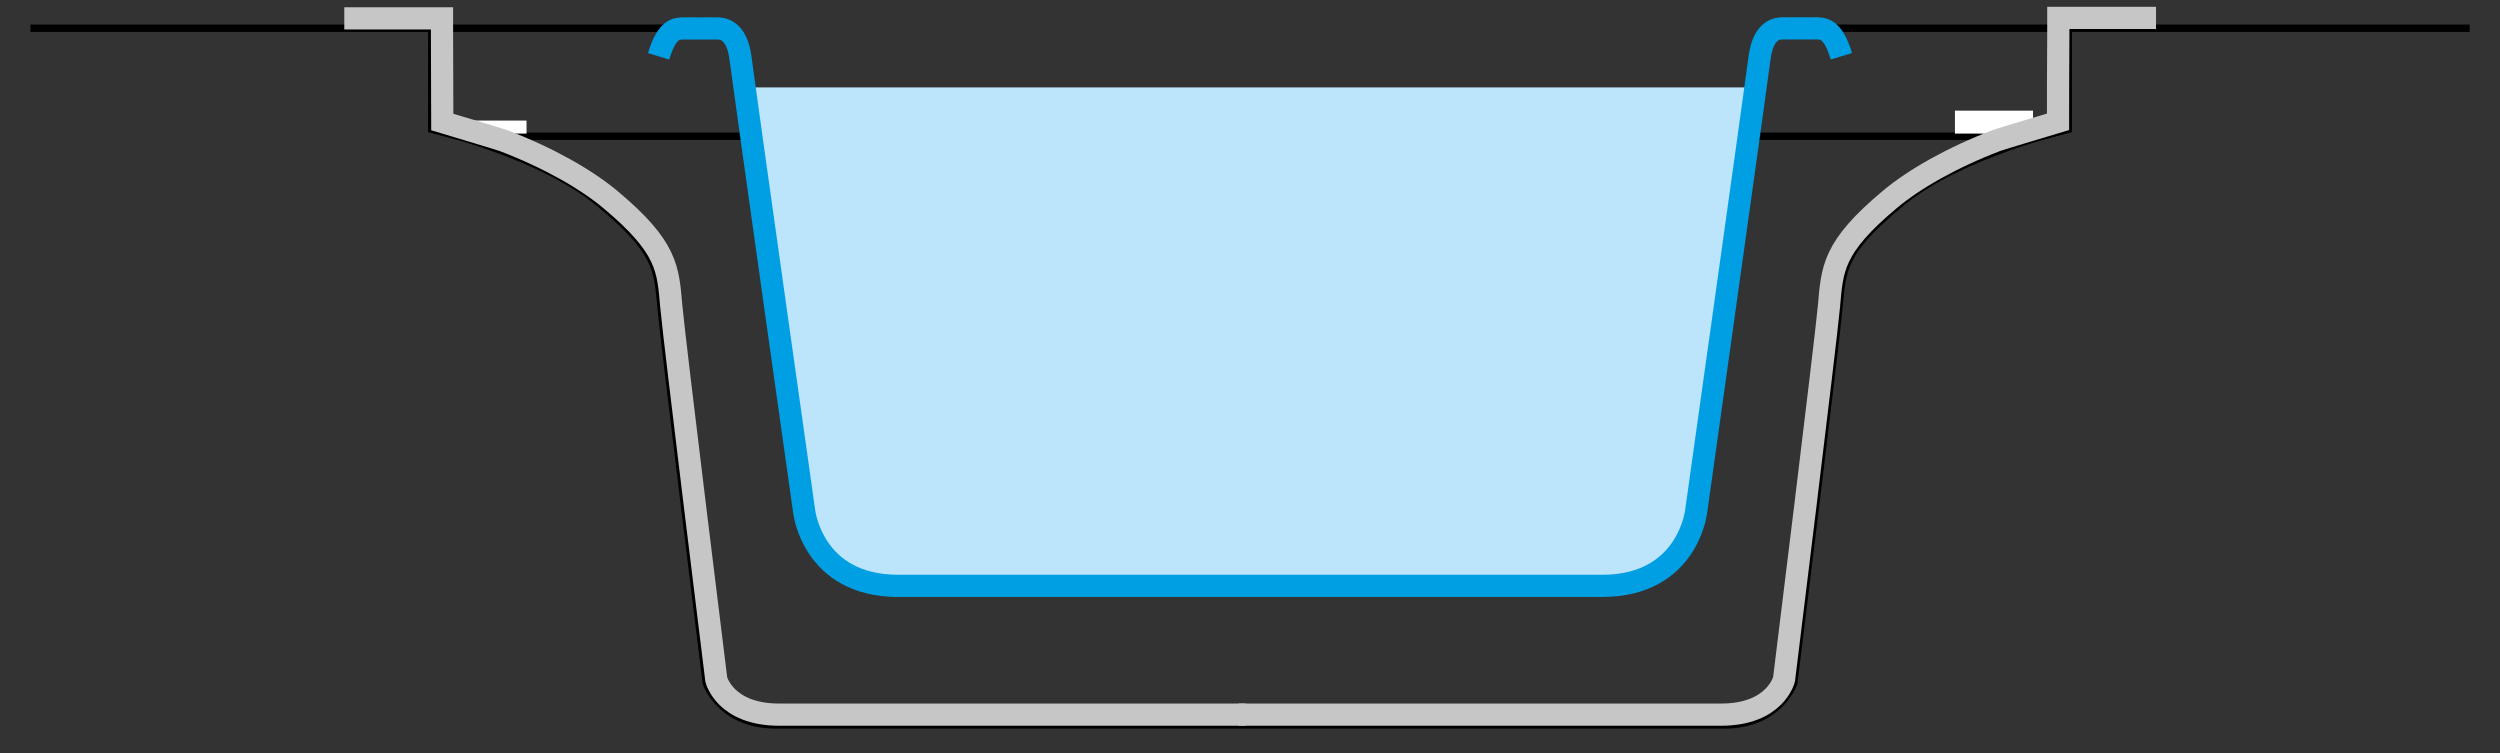
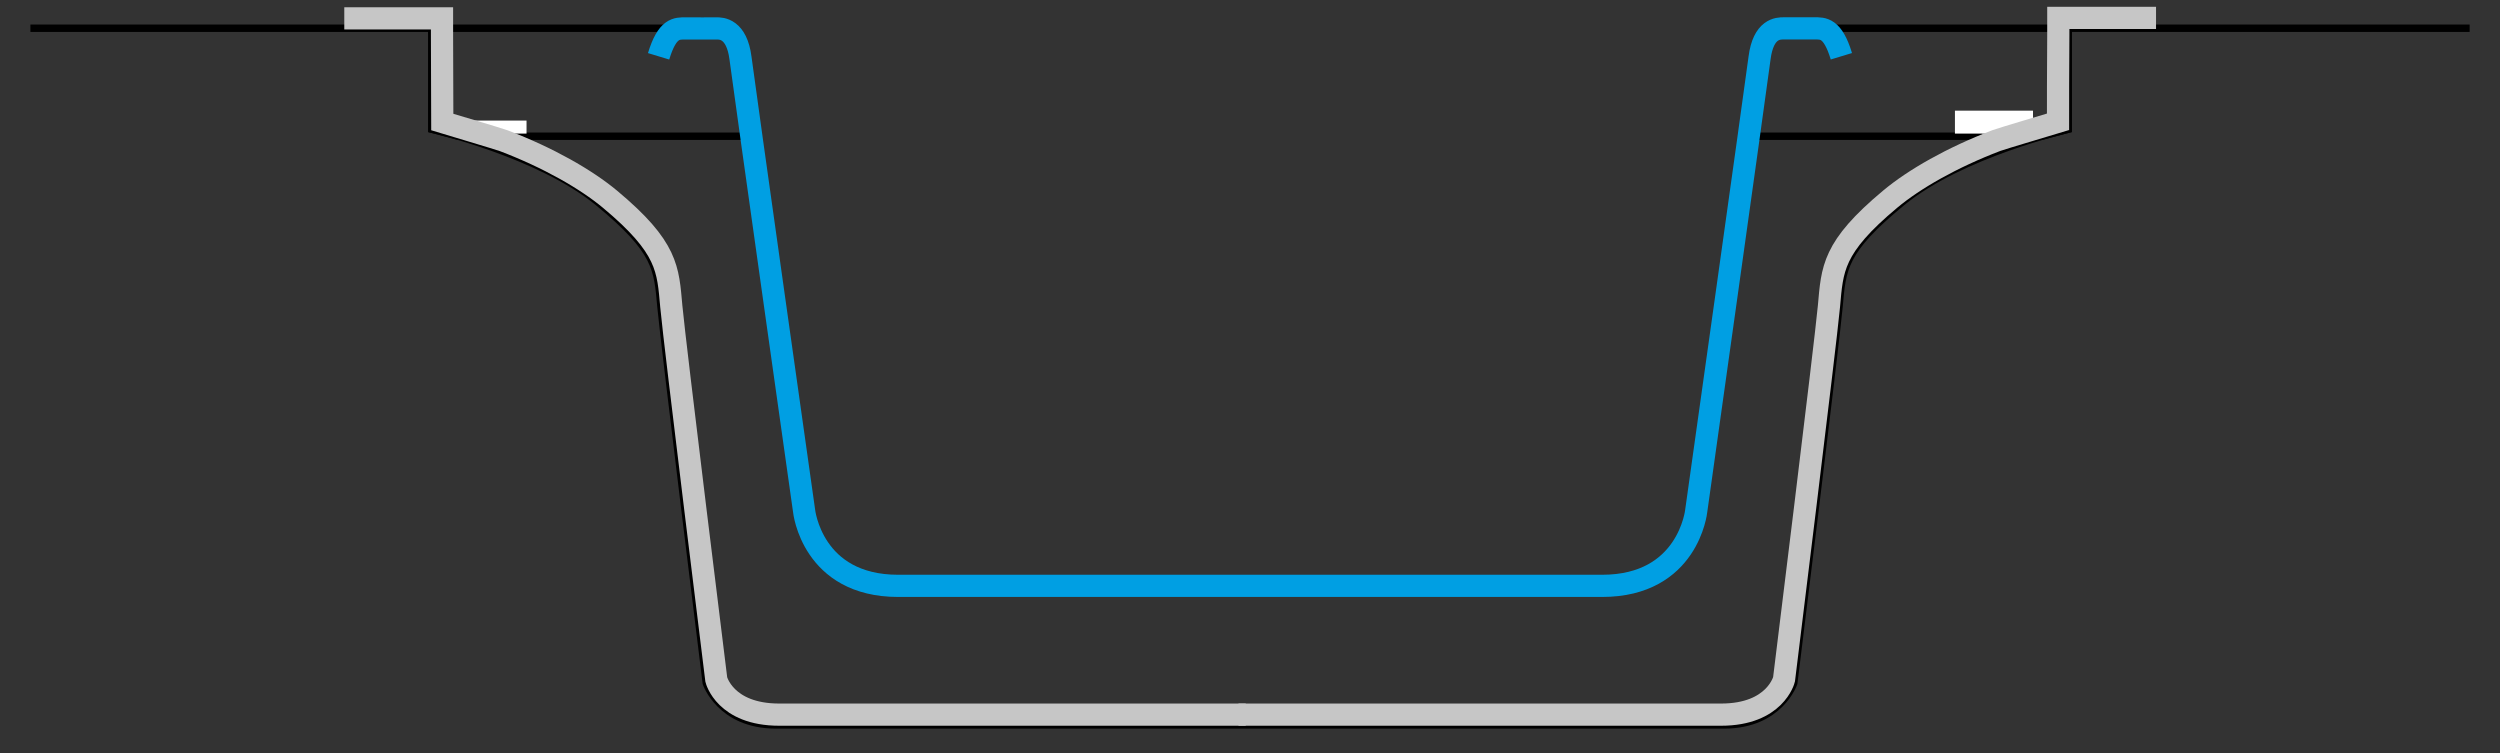
<svg xmlns="http://www.w3.org/2000/svg" width="312" height="94" viewBox="0 0 312 94" fill="none">
  <rect x="0" y="0" width="312" height="94" fill="#333333" stroke="none" />
  <mask id="mask0_387_4281" style="mask-type:luminance" maskUnits="userSpaceOnUse" x="0" y="0" width="312" height="94">
    <path d="M311.998 0H0V94H311.998V0Z" fill="white" />
  </mask>
  <g mask="url(#mask0_387_4281)">
-     <path d="M92.913 10.911H219.092C217.301 23.729 211.688 63.763 211.688 63.763C211.688 63.763 210.697 73.122 199.95 73.122H112.096C101.329 73.122 100.358 63.763 100.358 63.763C100.358 63.763 94.704 23.763 92.913 10.945" fill="#BCE4FA" />
    <path d="M93.768 17.002H57.159L53.898 16.127V3.521H91.402L93.768 17.002Z" stroke="black" stroke-width="0.92" stroke-miterlimit="10" />
    <path d="M155.999 90.472H96.837C89.885 90.472 88.141 85.256 88.141 85.256C88.141 85.256 82.925 43.083 82.488 38.304C82.05 33.525 82.057 31.345 74.667 25.26C67.277 19.176 53.898 16.127 53.898 16.127V3.521H3.794" stroke="black" stroke-width="0.92" stroke-miterlimit="10" />
    <path d="M218.237 17.002H254.846L258.107 16.127V3.521H220.603L218.237 17.002Z" stroke="black" stroke-width="0.92" stroke-miterlimit="10" />
    <path d="M155.999 90.472H215.168C222.12 90.472 223.864 85.256 223.864 85.256C223.864 85.256 229.08 43.083 229.51 38.304C229.941 33.525 229.948 31.345 237.338 25.26C244.728 19.176 258.107 16.127 258.107 16.127V3.521H308.211" stroke="black" stroke-width="0.92" stroke-miterlimit="10" />
    <path d="M229.804 7.021C228.717 3.432 227.521 3.541 226.434 3.541C225.347 3.541 223.289 3.541 222.605 3.541C221.922 3.541 220.062 3.541 219.591 7.246C219.098 11.068 211.688 63.763 211.688 63.763C211.688 63.763 210.71 73.115 199.95 73.115H112.089C101.328 73.115 100.351 63.763 100.351 63.763C100.351 63.763 92.906 11.123 92.414 7.253C91.942 3.555 90.014 3.534 89.399 3.548C88.784 3.562 86.664 3.548 85.564 3.548C84.463 3.548 83.28 3.439 82.193 7.028" stroke="#009FE3" stroke-width="2.77" stroke-miterlimit="10" />
    <path d="M65.267 16.694H58.123V17.31H65.267V16.694Z" fill="black" />
    <path d="M65.711 15.047H58.123V16.694H65.711V15.047Z" fill="white" />
-     <path d="M250.334 16.694H247.36V17.31H250.334V16.694Z" fill="black" />
+     <path d="M250.334 16.694H247.36V17.31H250.334V16.694" fill="black" />
    <path d="M253.267 14.835H247.36V16.681H253.267V14.835Z" fill="white" />
    <path d="M67.181 16.694H57.439V17.31H67.181V16.694Z" fill="black" />
    <path d="M253.718 13.81H243.976V16.695H253.718V13.81Z" fill="white" />
    <path d="M253.718 16.694H243.976V17.31H253.718V16.694Z" fill="black" />
    <path d="M155.466 89.187H97.248C90.466 89.187 89.393 84.812 89.393 84.812C89.393 84.812 84.204 42.912 83.78 38.25C83.356 33.587 83.39 30.921 76.13 24.864C73.142 22.375 68.439 19.682 62.874 17.563C62.191 17.31 55.792 15.416 55.197 15.232C55.197 15.232 55.163 6.768 55.163 4.451C55.163 4.3 55.163 2.29 55.163 2.29H42.967" stroke="#C6C6C6" stroke-width="2.77" stroke-miterlimit="10" />
    <path d="M154.563 89.187H214.792C221.574 89.187 222.647 84.785 222.647 84.785C222.647 84.785 227.829 42.885 228.253 38.222C228.677 33.56 228.649 30.894 235.909 24.843C238.89 22.355 243.6 19.655 249.165 17.535C249.849 17.282 256.241 15.389 256.842 15.204C256.842 15.204 256.842 6.741 256.877 4.423V2.236H269.073" stroke="#C6C6C6" stroke-width="2.77" stroke-miterlimit="10" />
  </g>
</svg>